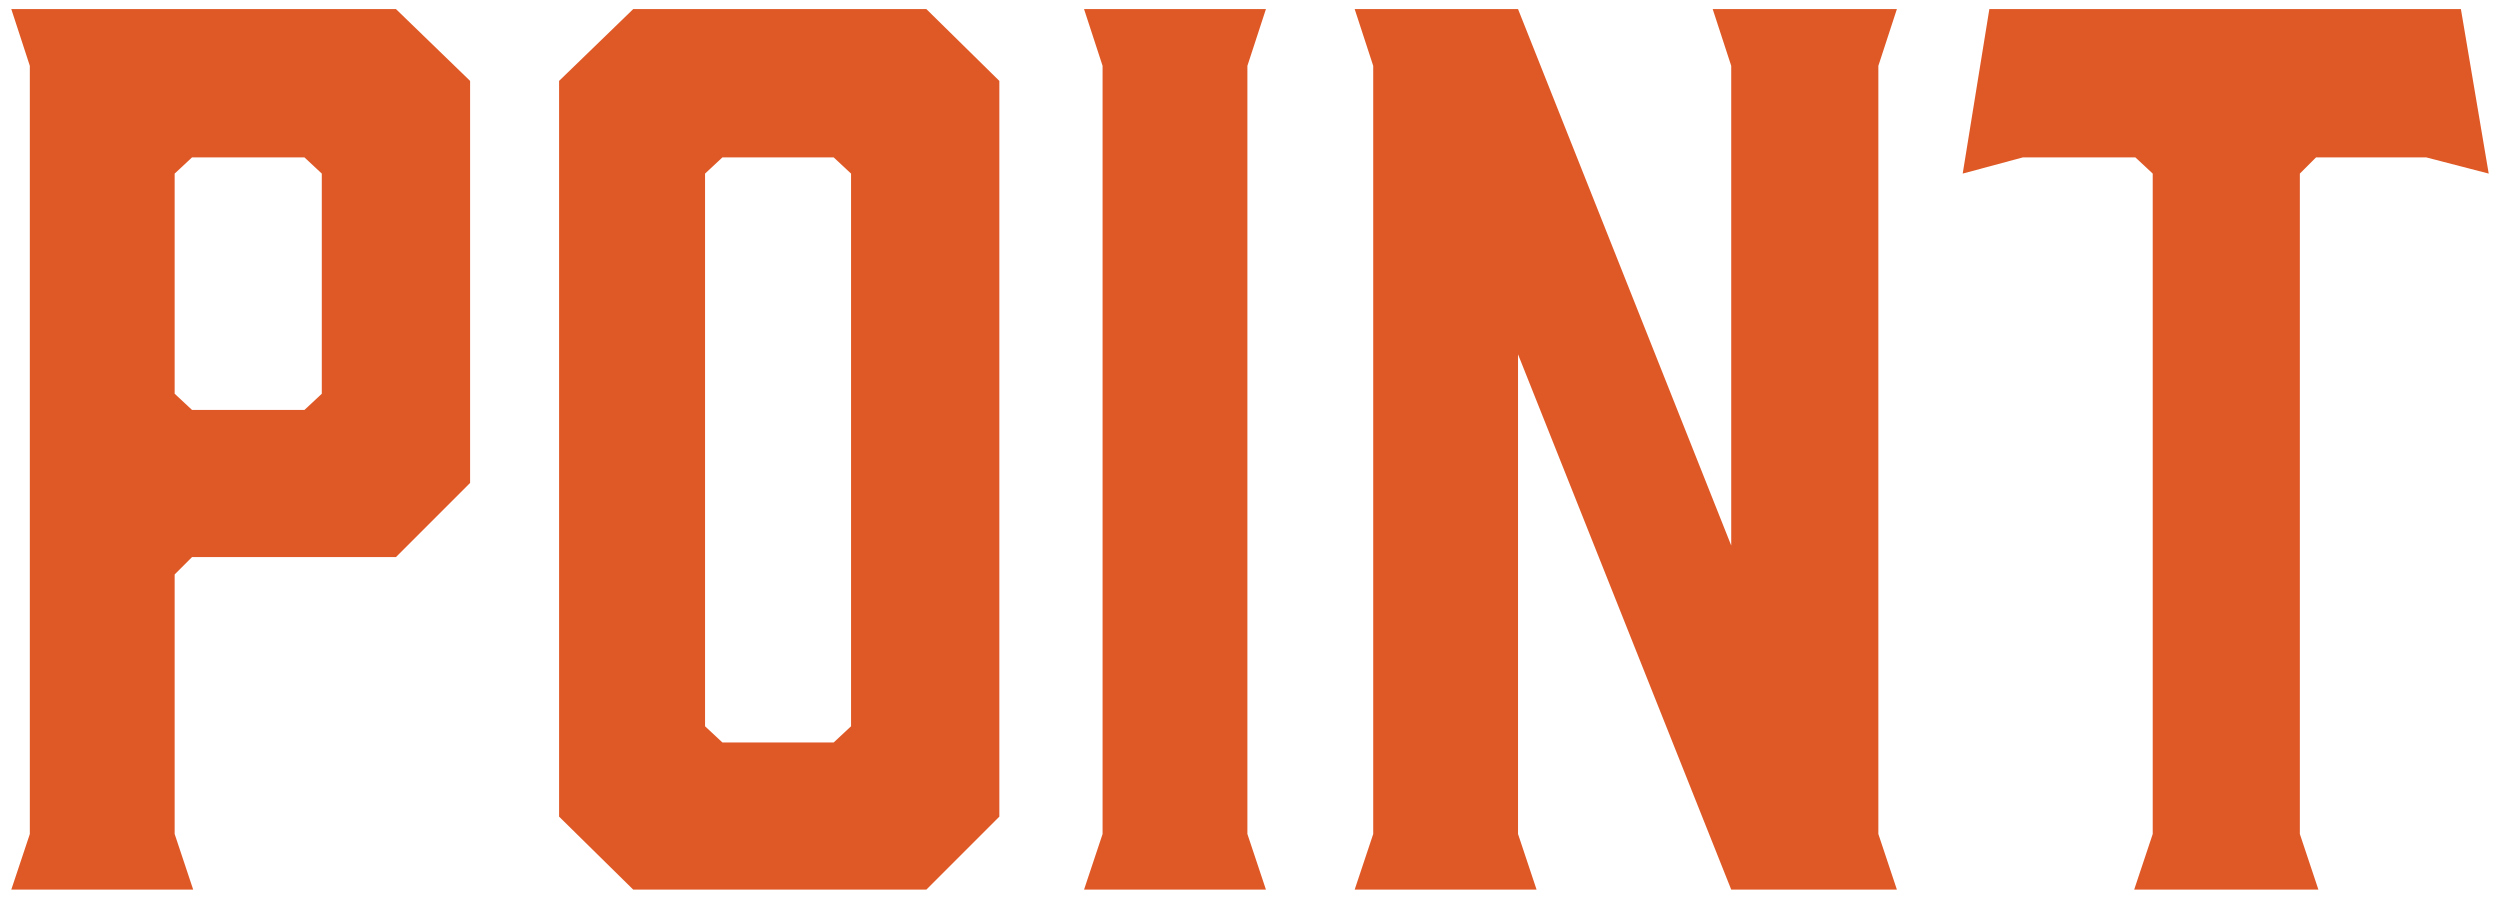
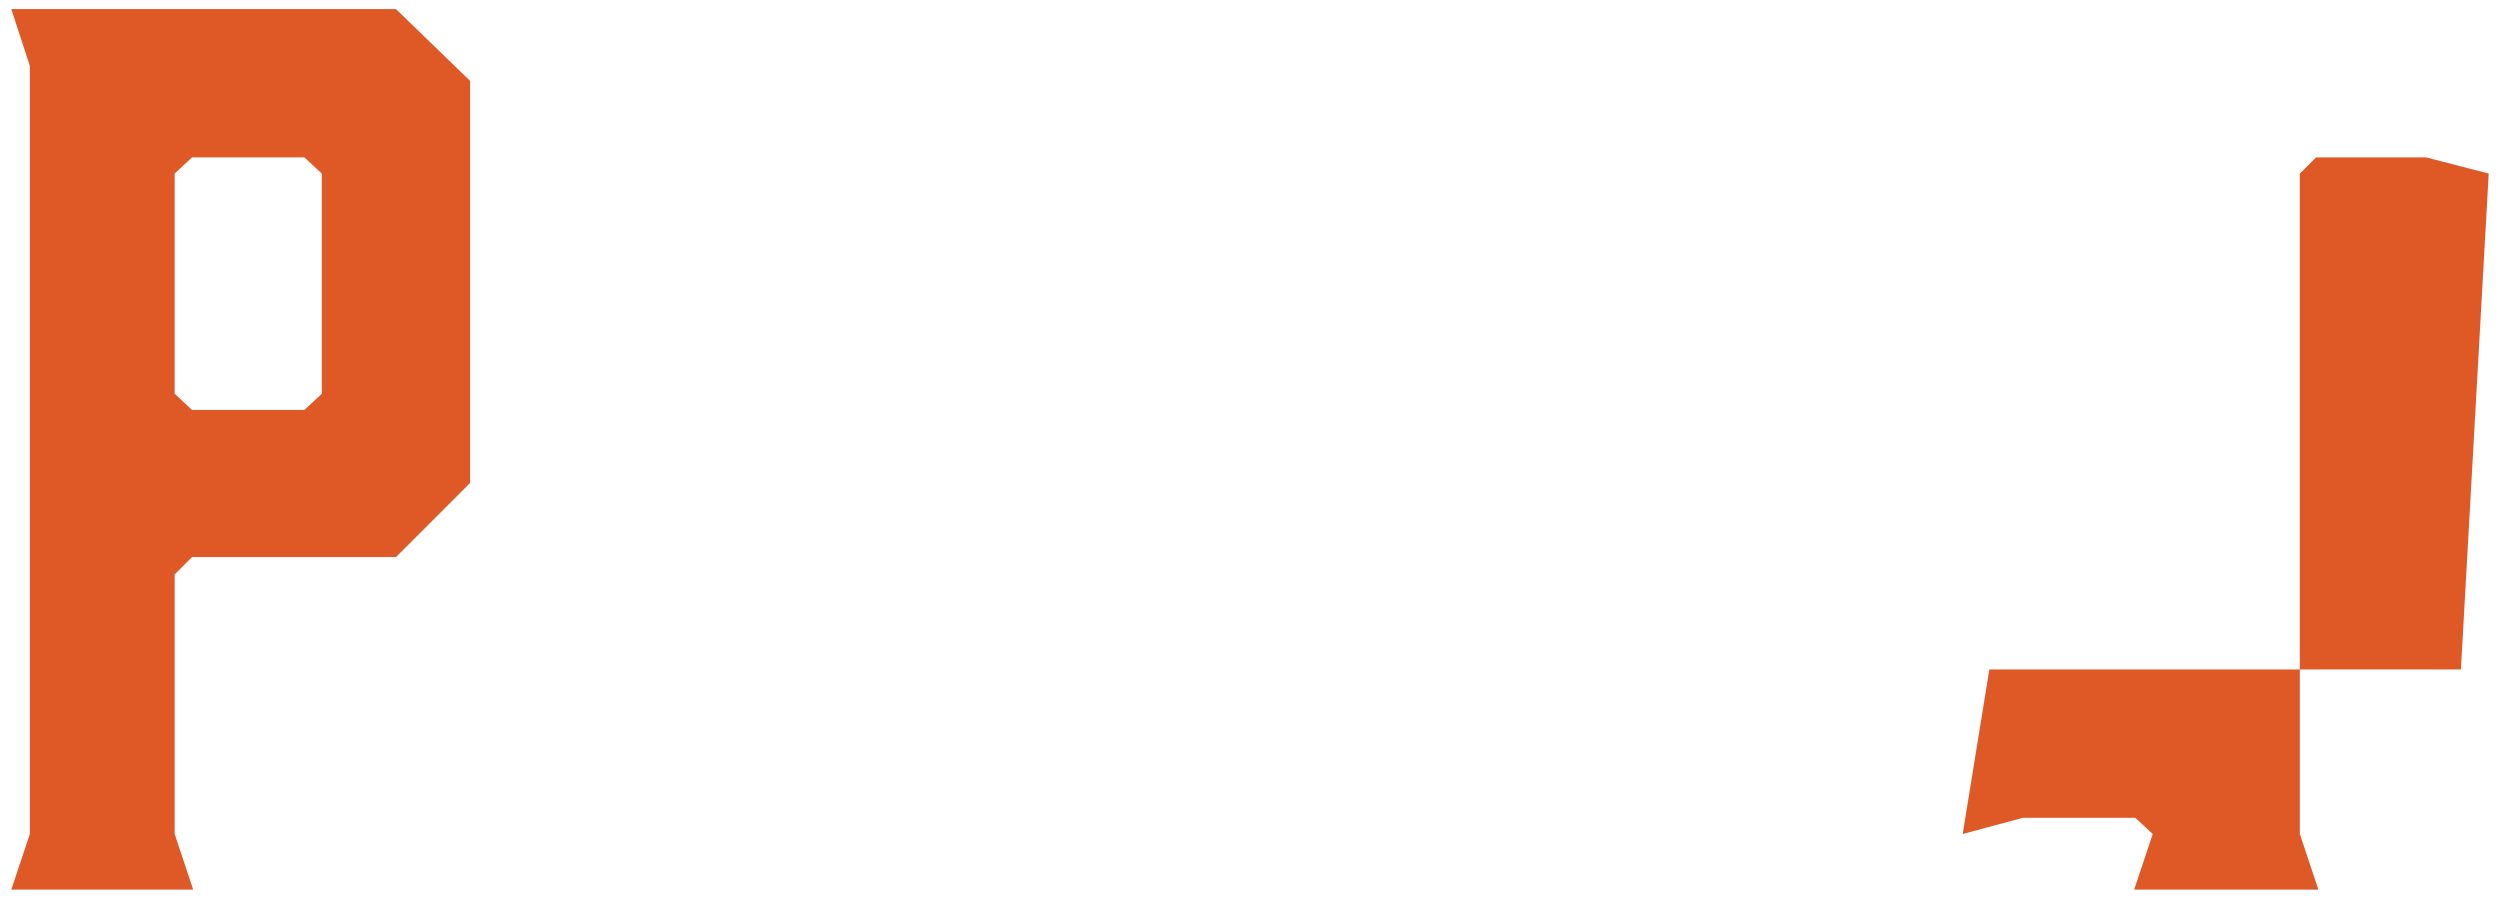
<svg xmlns="http://www.w3.org/2000/svg" version="1.1" id="レイヤー_1" x="0px" y="0px" viewBox="0 0 306 110" style="enable-background:new 0 0 306 110;" xml:space="preserve">
  <style type="text/css"> .st0{fill:#DF5927;} </style>
  <g>
    <g>
      <path class="st0" d="M23.647,108.89H1.382l2.269-6.807V8.059L1.382,1.11h47.083l9.076,8.792v49.209l-9.076,9.076H23.505 l-2.127,2.127v31.767L23.647,108.89z M23.505,50.178h13.756l2.127-1.985V21.248l-2.127-1.985H23.505l-2.127,1.985v26.945 L23.505,50.178z" />
-       <path class="st0" d="M122.32,9.903v90.052l-8.935,8.935H77.507l-9.076-8.935V9.903l9.076-8.792h35.879L122.32,9.903z M102.04,19.263H88.426l-2.127,1.985v67.646l2.127,1.985h13.614l2.128-1.985V21.248L102.04,19.263z" />
-       <path class="st0" d="M154.951,108.89h-22.265l2.269-6.807V8.059l-2.269-6.949h22.265l-2.269,6.949v94.023L154.951,108.89z" />
-       <path class="st0" d="M188.077,108.89h-22.266l2.27-6.807V8.059l-2.27-6.949h19.996l26.094,65.66V8.059l-2.269-6.949h22.548 l-2.269,6.949v94.023l2.269,6.807h-20.279l-26.094-65.519v58.711L188.077,108.89z" />
-       <path class="st0" d="M304.618,21.248l-7.658-1.985h-13.473l-1.985,1.985v80.834l2.27,6.807h-22.549l2.27-6.807V21.248 l-2.128-1.985h-13.756l-7.374,1.985l3.262-20.138h57.719L304.618,21.248z" />
+       <path class="st0" d="M304.618,21.248l-7.658-1.985h-13.473l-1.985,1.985v80.834l2.27,6.807h-22.549l2.27-6.807l-2.128-1.985h-13.756l-7.374,1.985l3.262-20.138h57.719L304.618,21.248z" />
    </g>
  </g>
</svg>